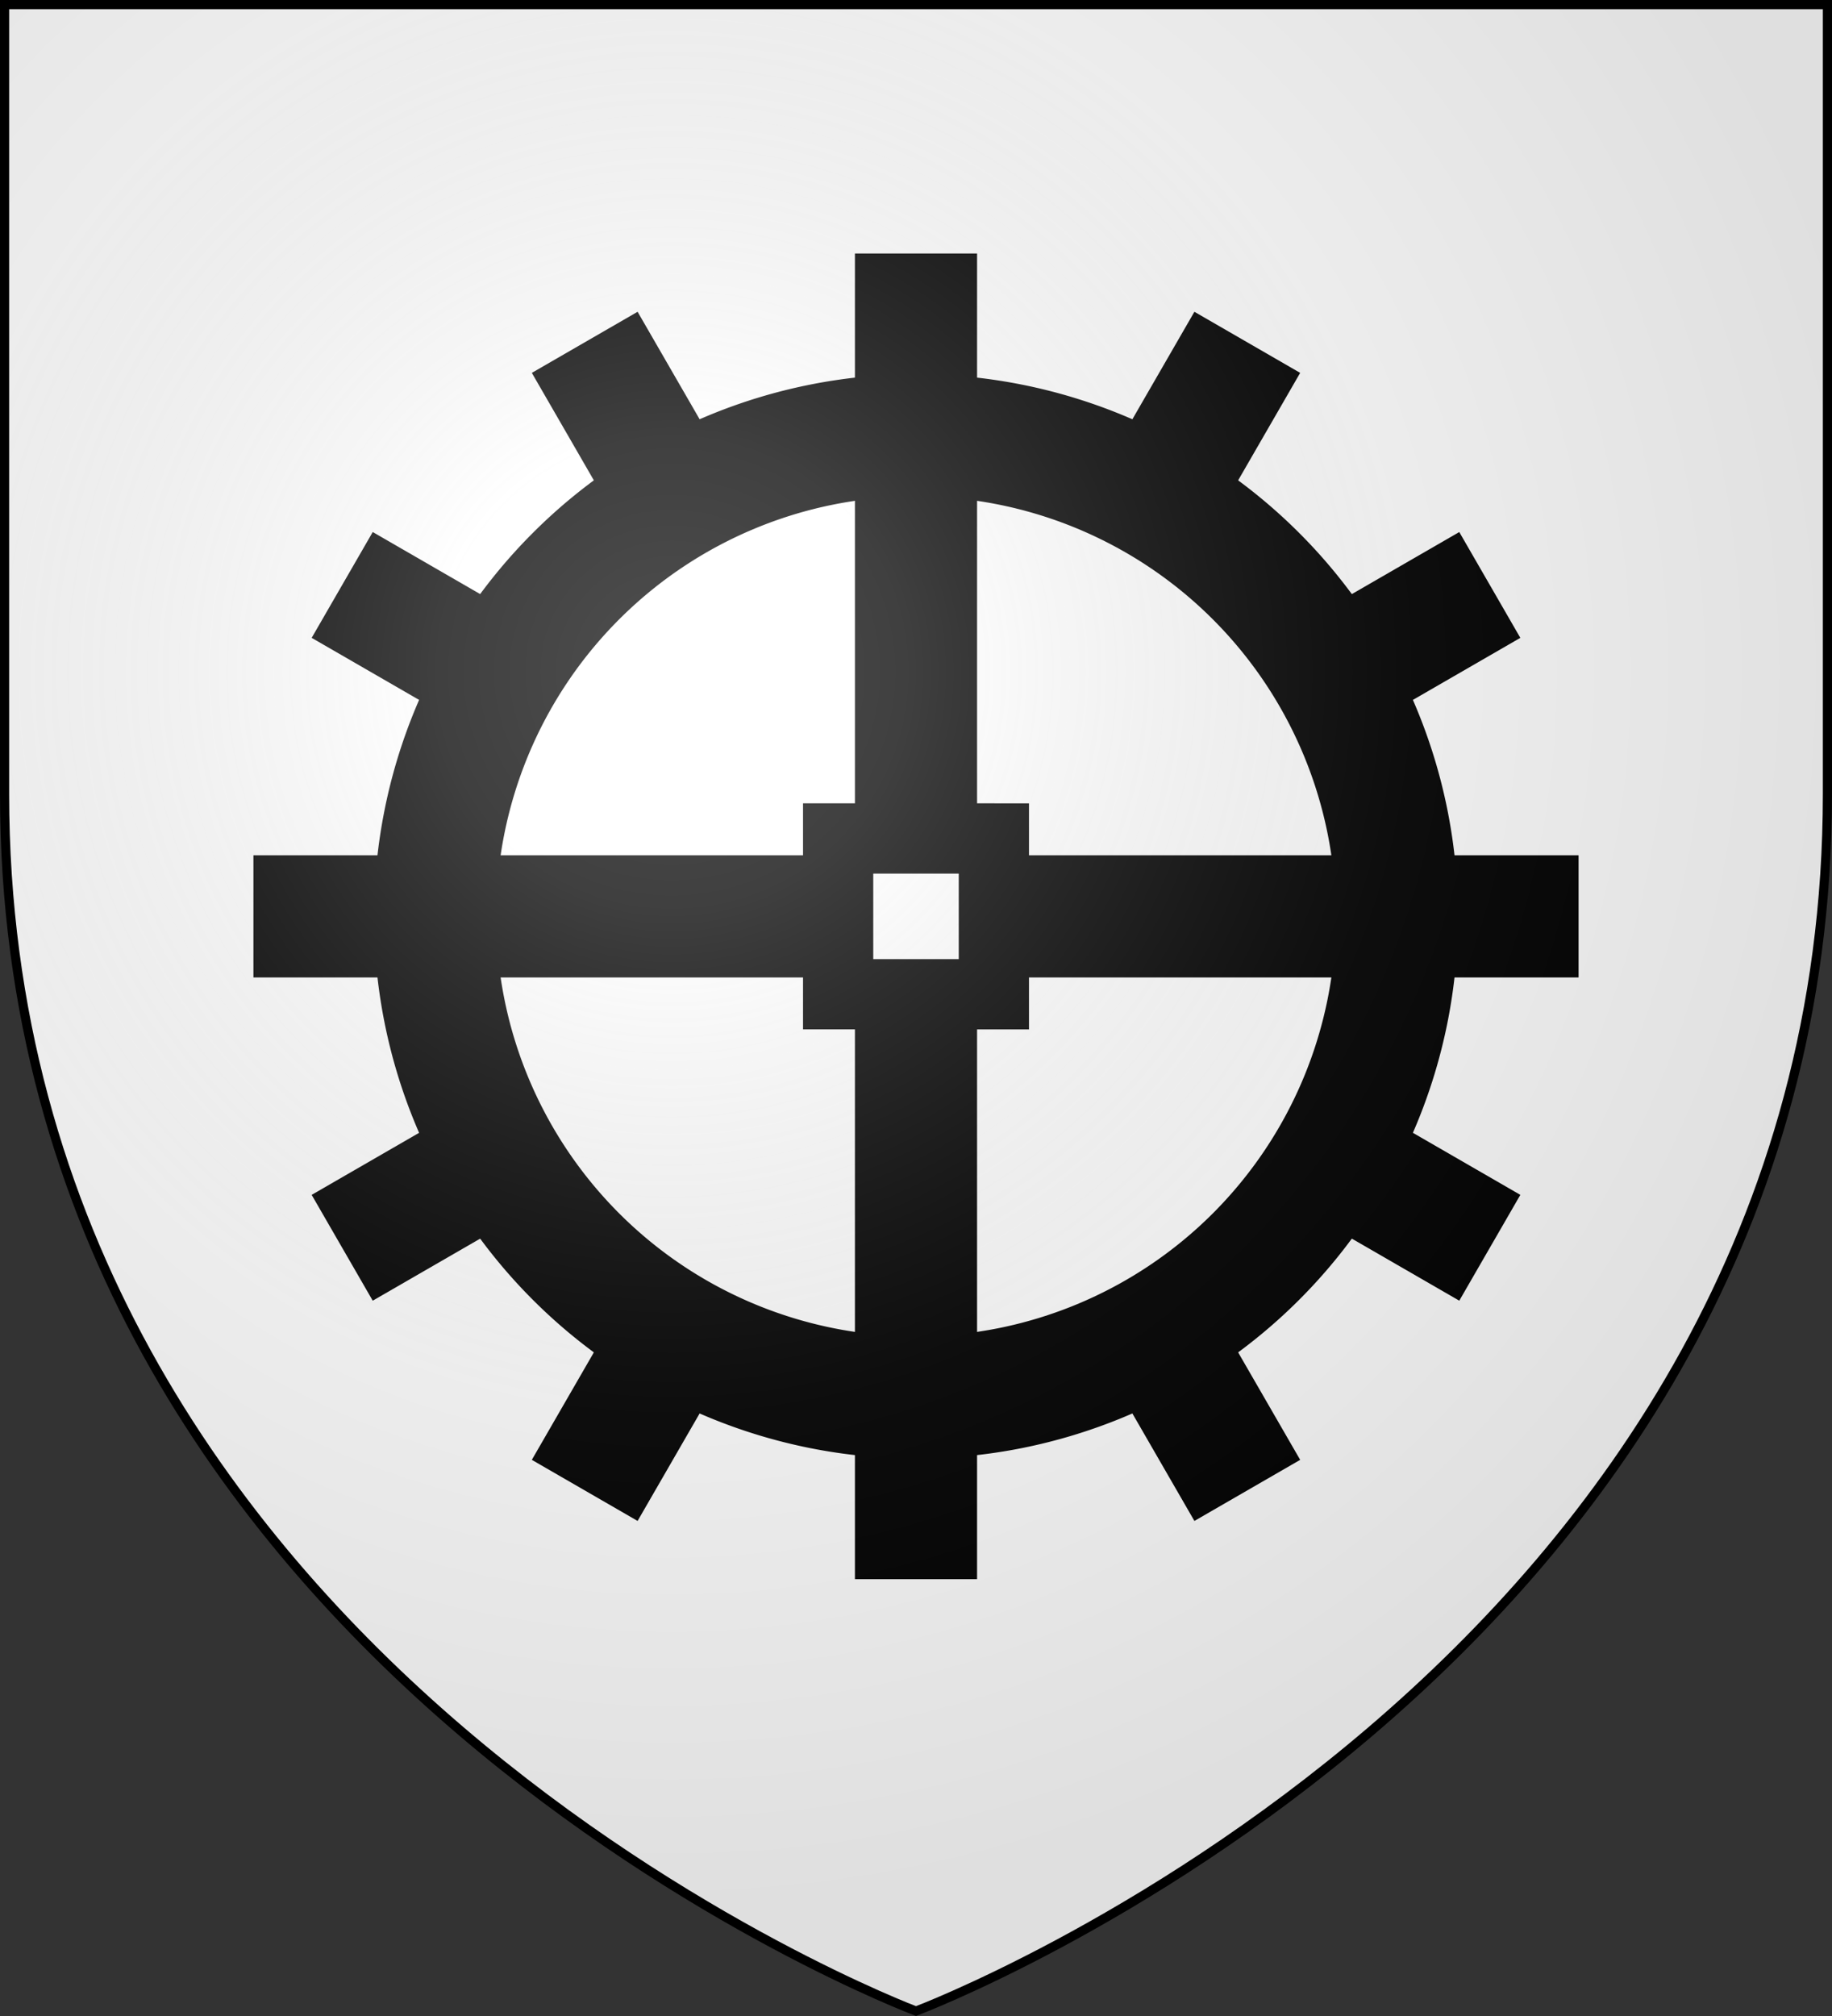
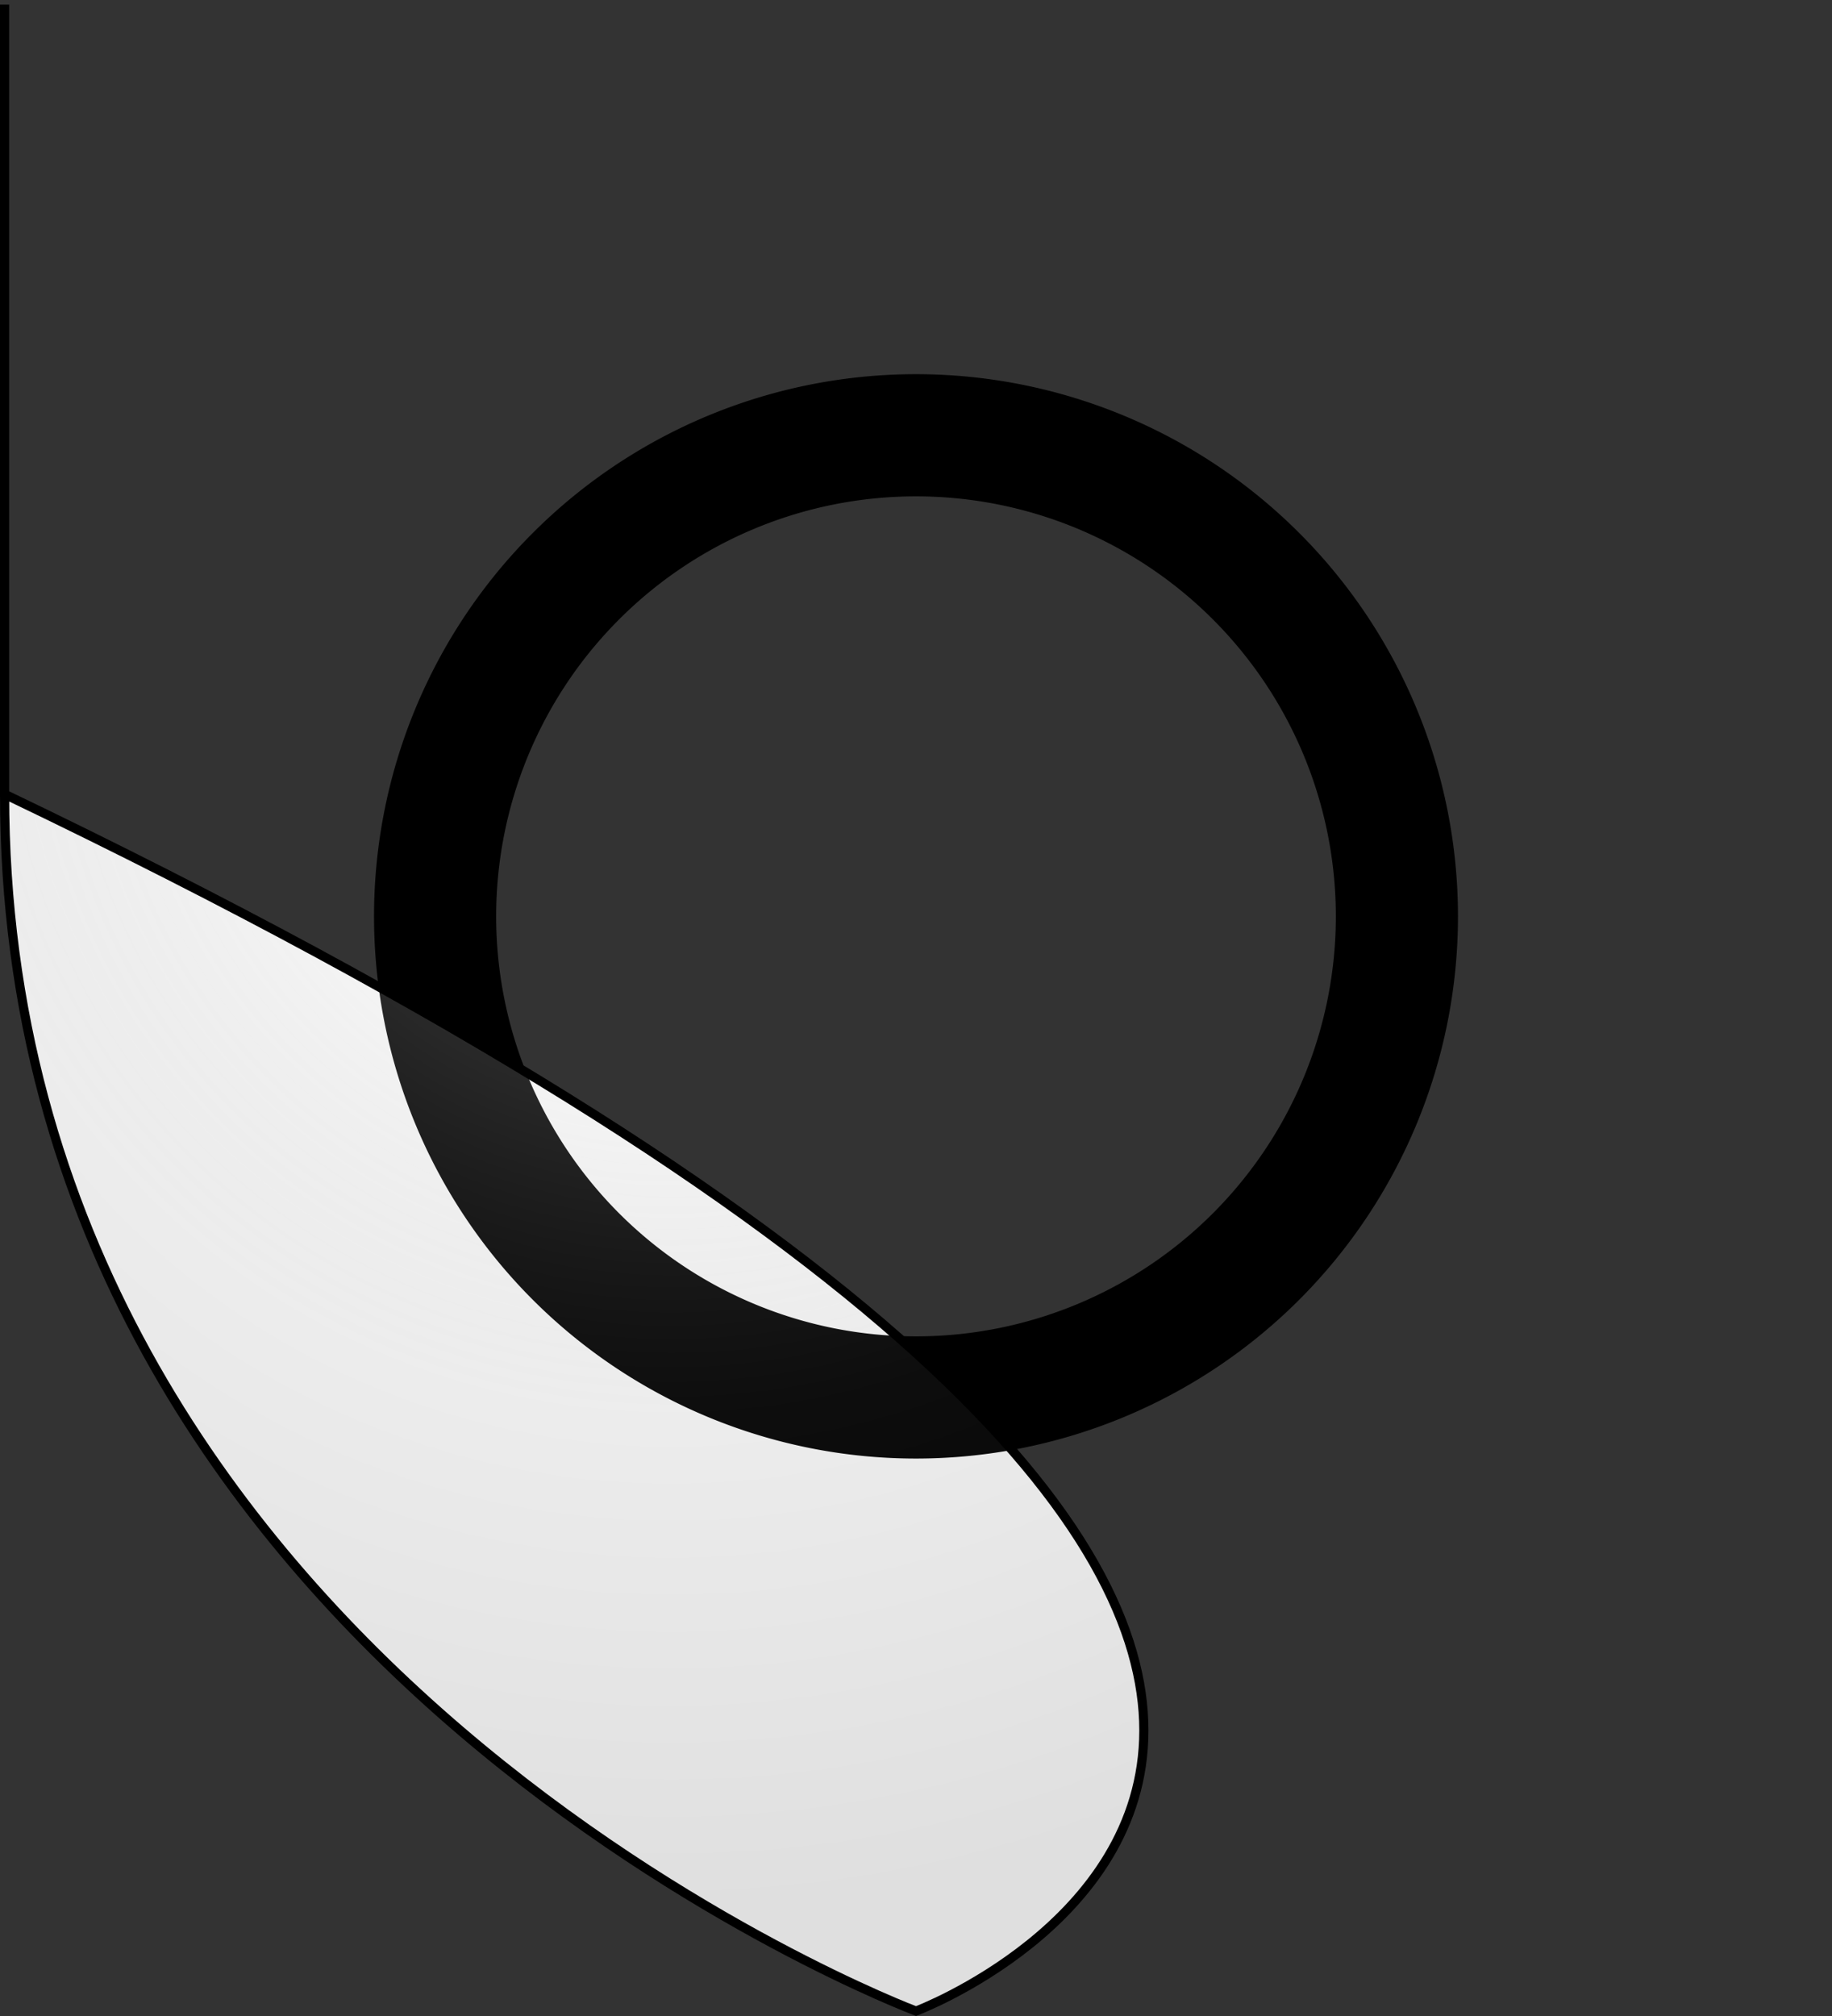
<svg xmlns="http://www.w3.org/2000/svg" xmlns:xlink="http://www.w3.org/1999/xlink" width="600" height="660" viewBox="-300 -300 600 660">
  <rect x="-300" y="-300" width="600" height="660" fill="#333333" stroke="none" />
  <defs>
    <radialGradient cx="-80" cy="-80" r="405" id="d" xlink:href="#a" gradientUnits="userSpaceOnUse" />
    <linearGradient id="a">
      <stop style="stop-color:#fff;stop-opacity:.31" offset="0" />
      <stop style="stop-color:#fff;stop-opacity:.25" offset=".19" />
      <stop style="stop-color:#6b6b6b;stop-opacity:.125" offset=".6" />
      <stop style="stop-color:#000;stop-opacity:.125" offset="1" />
    </linearGradient>
-     <path id="b" d="M-298.5-298.5h597V-40C298.5 246.2 0 358.39 0 358.39S-298.5 246.2-298.5-40z" />
+     <path id="b" d="M-298.5-298.5V-40C298.5 246.2 0 358.39 0 358.39S-298.5 246.2-298.5-40z" />
  </defs>
  <use xlink:href="#b" fill="#fff" />
-   <path id="c" d="M-20-217h40v74h-40zm0 434h40v-74h-40zM-217-20v40h74v-40zm434 0v40h-74v-40z" transform="rotate(30)" />
  <use xlink:href="#c" transform="rotate(30)" />
  <path d="M0-177.5a177.5 177.5 0 0 0 0 355 177.5 177.5 0 0 0 0-355zm0 40a137.5 137.5 0 0 0 0 275 137.5 137.5 0 0 0 0-275z" fill-rule="evenodd" />
-   <path d="M-20-217v180h-17v17h-180v40h180v17h17v180h40V37h17V20h180v-40H37v-17H20v-180h-40zm6 203h28v28h-28z" fill-rule="evenodd" />
  <use xlink:href="#b" fill="url(#d)" />
  <use xlink:href="#b" style="fill:none;stroke:#000;stroke-width:3" />
</svg>